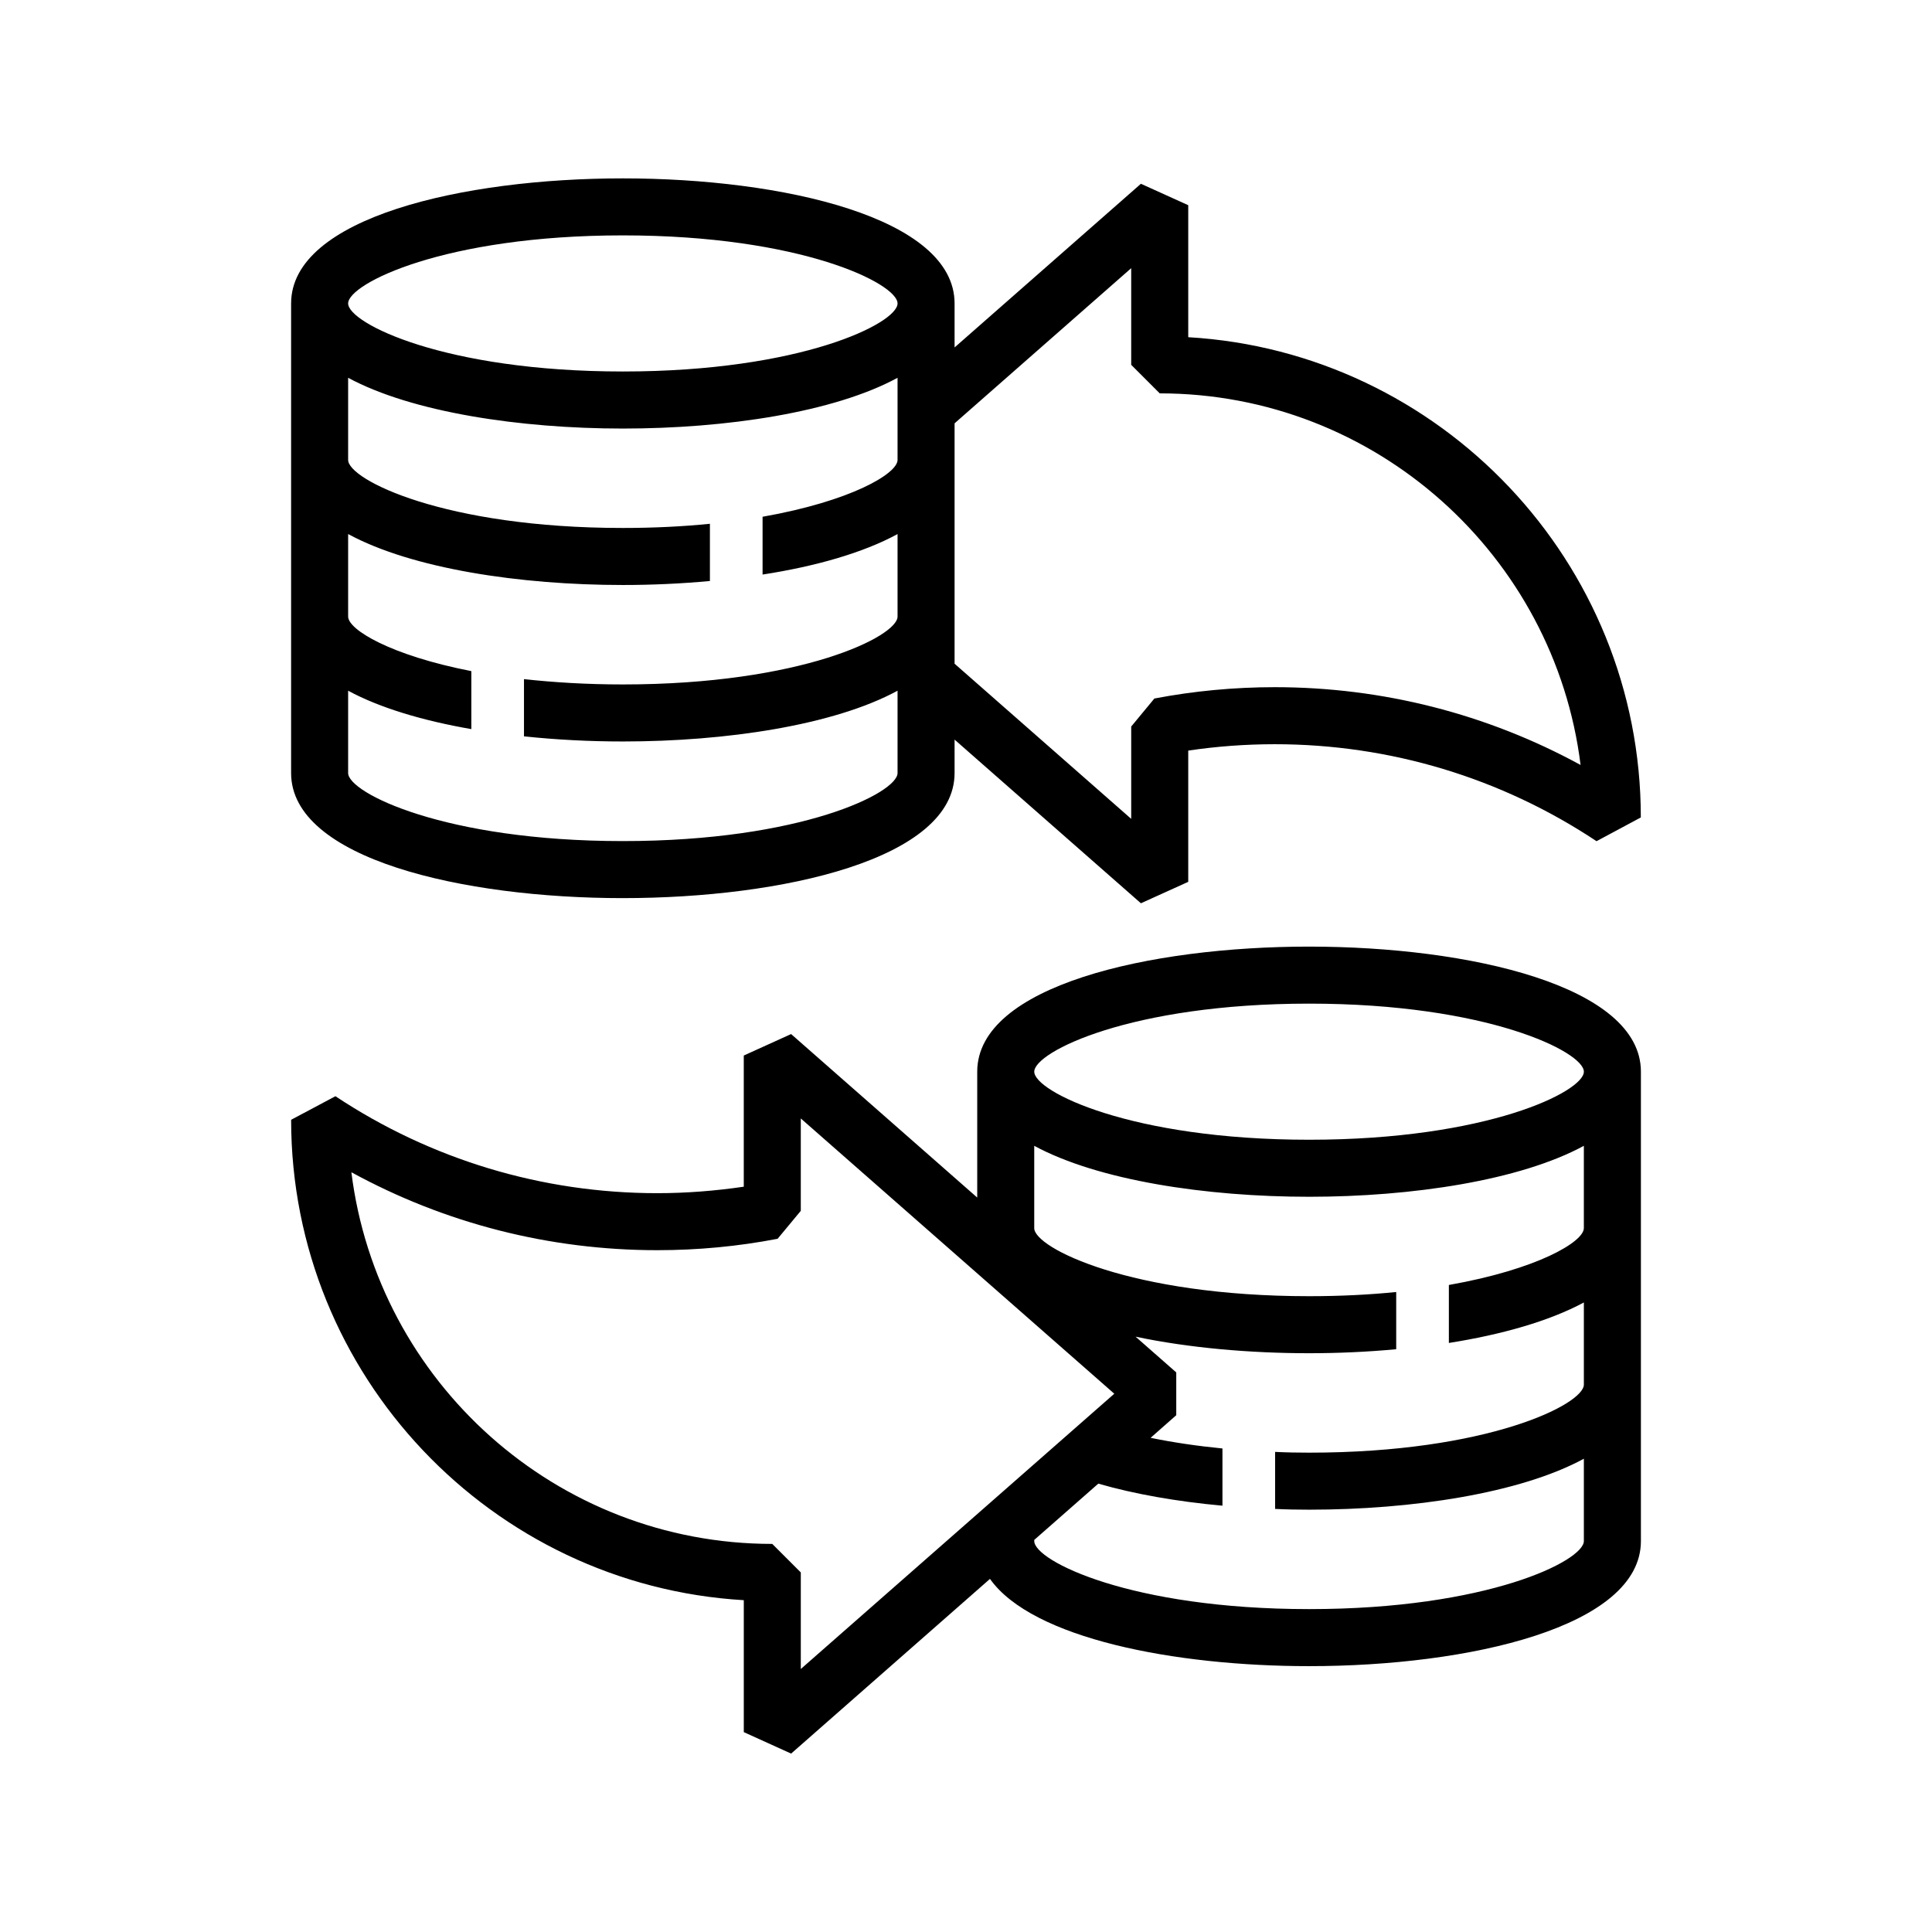
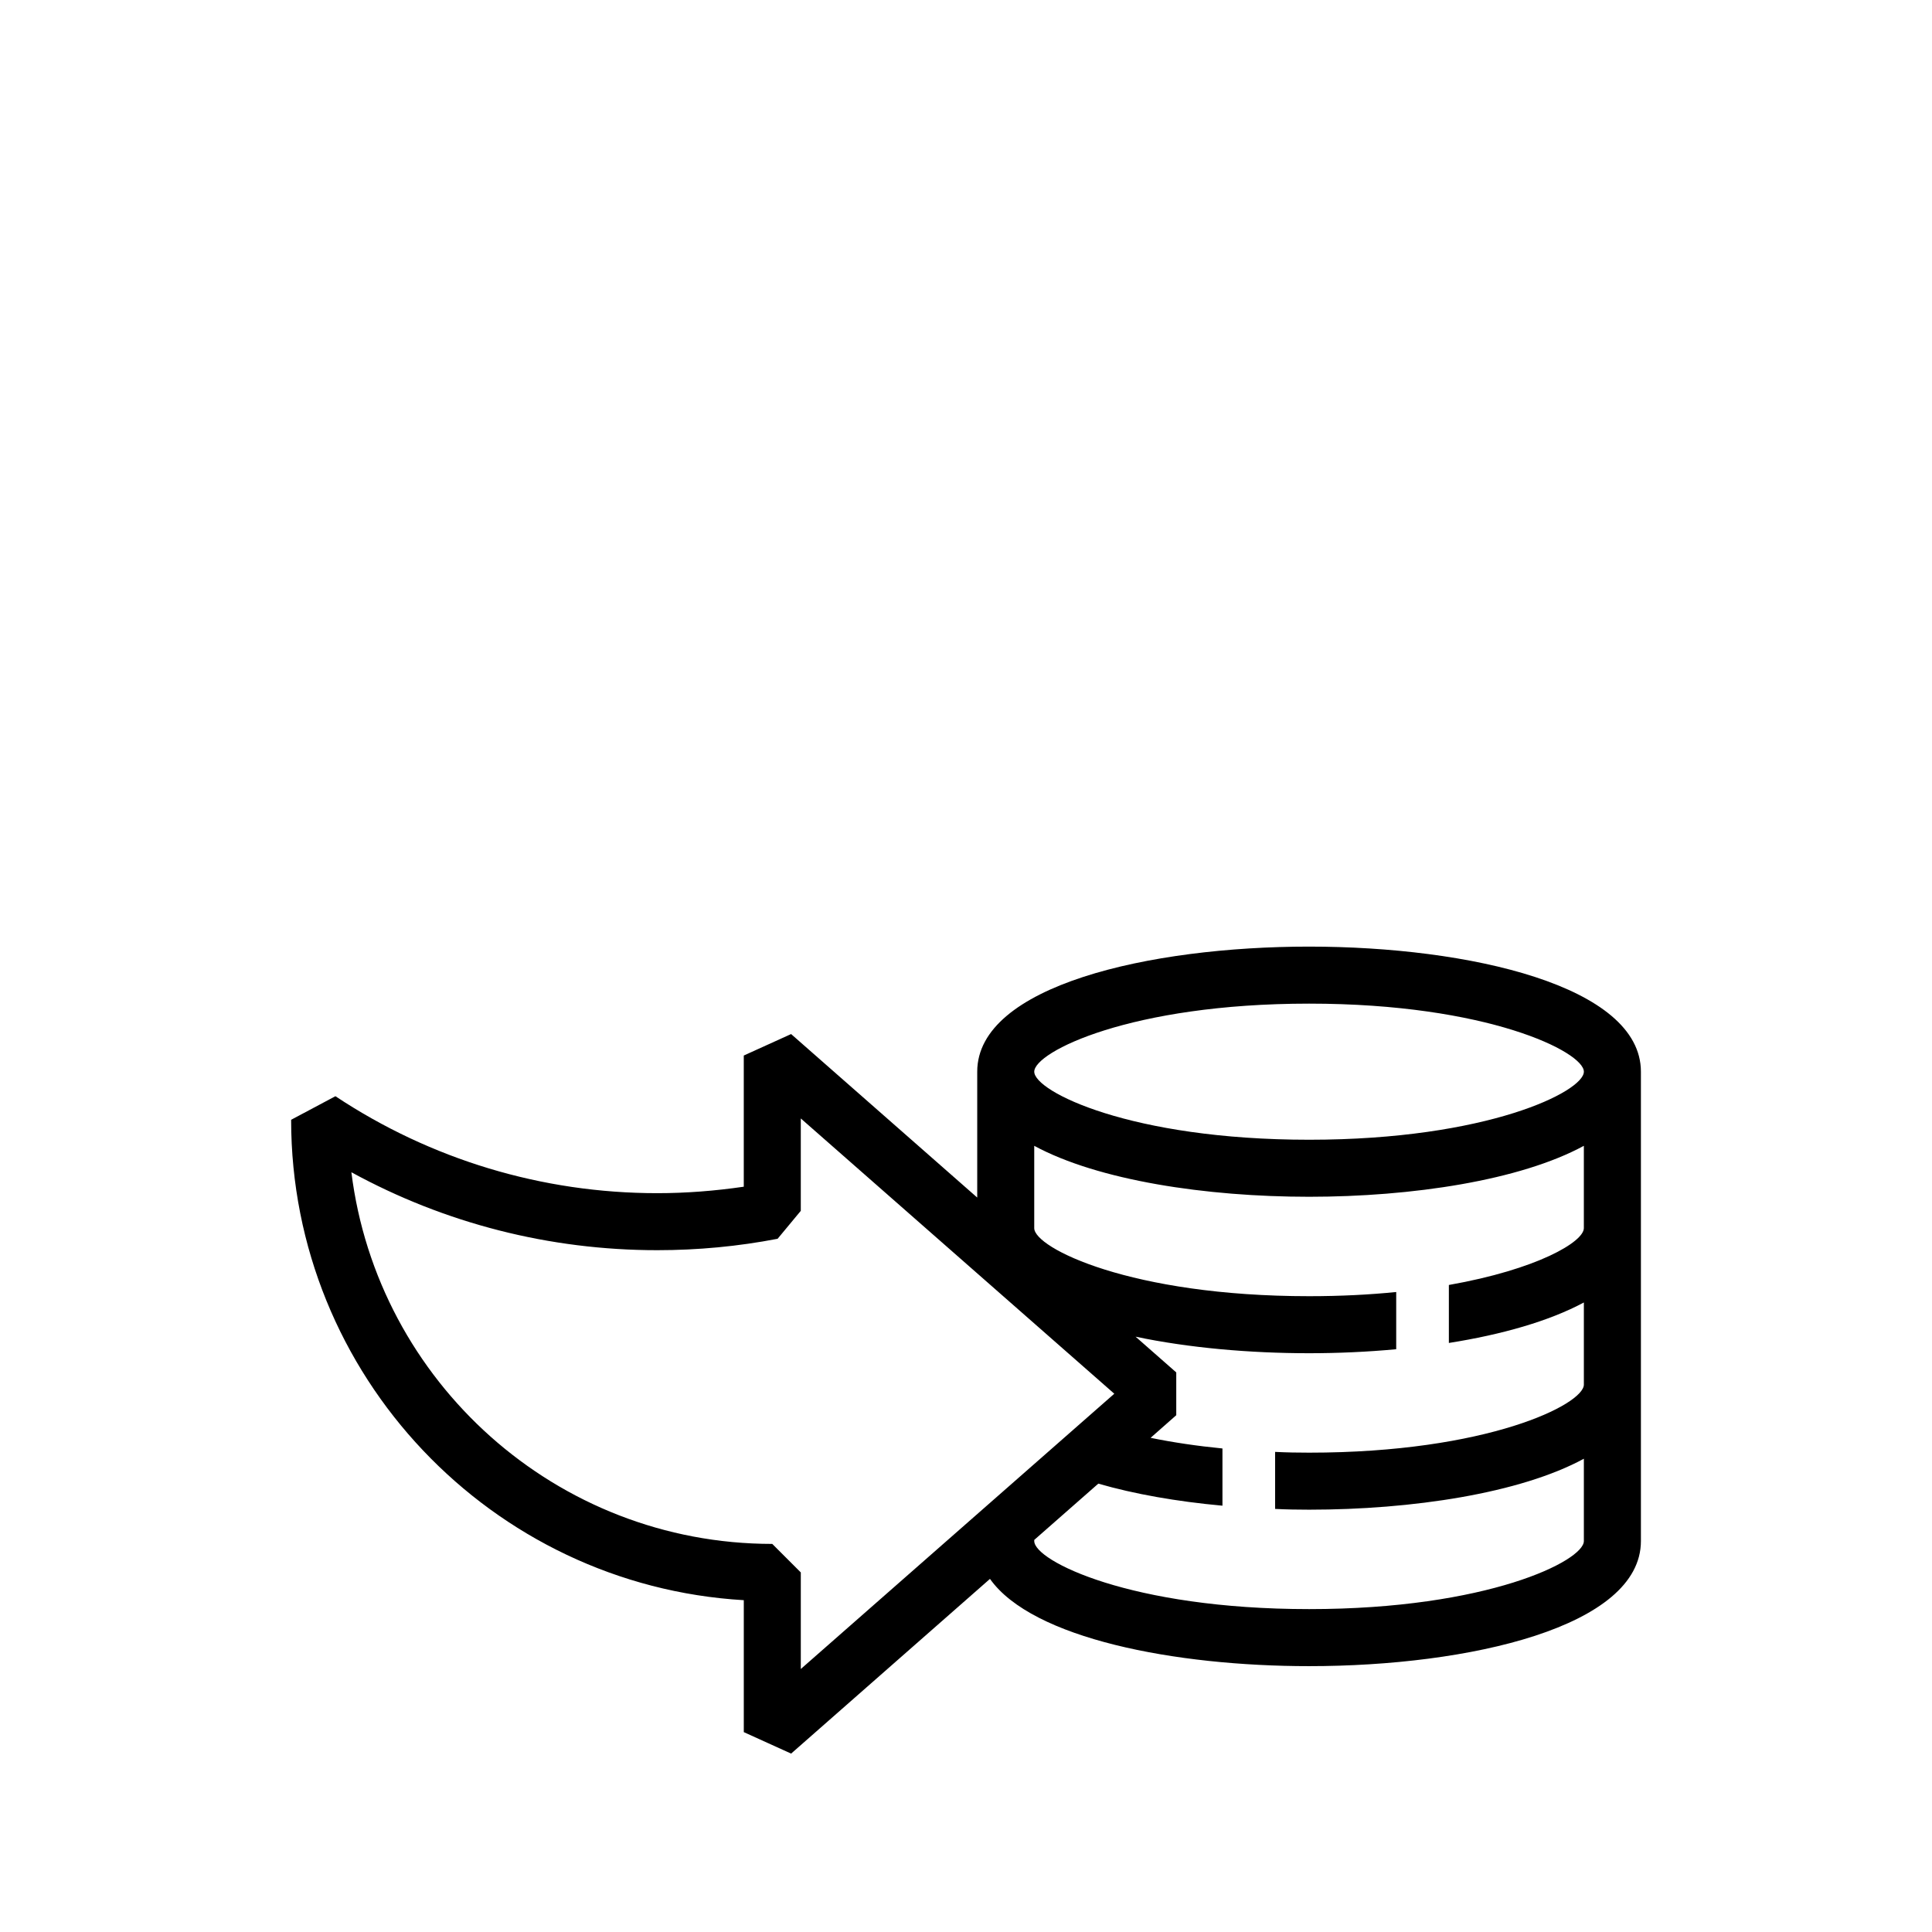
<svg xmlns="http://www.w3.org/2000/svg" fill="#000000" width="800px" height="800px" version="1.1" viewBox="144 144 512 512">
  <g>
-     <path d="m309.06 382.01c42.371 0 87.914-10.379 87.914-33.152v-8.852l49.379 43.371 12.543-5.68v-34.781c7.551-1.125 15.242-1.691 22.93-1.691 30.5 0 59.984 8.887 85.273 25.699l11.738-6.293c0-67.766-53.141-123.35-119.94-127.27v-34.98l-12.543-5.68-49.379 43.375v-11.652c0-22.773-45.543-33.152-87.914-33.152-42.32 0-87.914 10.379-87.914 33.152v124.44c-0.004 22.77 45.594 33.148 87.914 33.148zm134.72-166.94v25.617l7.559 7.559c57.262 0 104.66 43.047 111.53 98.48-24.766-13.527-52.504-20.617-81.043-20.617-10.73 0-21.461 1.012-31.902 3.004l-6.141 7.426v24.469l-46.809-41.117v-63.703zm-134.72-8.691c47.309 0 72.801 12.797 72.801 18.035s-25.492 18.035-72.801 18.035c-47.258 0-72.801-12.797-72.801-18.035s25.543-18.035 72.801-18.035zm-72.801 79.148c16.879 9.168 45.543 13.504 72.801 13.504 7.707 0 15.469-0.352 23.074-1.059v-15.164c-7.004 0.707-14.711 1.109-23.074 1.109-47.258 0-72.801-12.797-72.801-18.035v-21.762c16.879 9.117 45.543 13.453 72.801 13.453 27.305 0 55.922-4.281 72.801-13.453v21.766c0 3.629-12.344 10.934-35.77 15.062v15.316c14.008-2.168 26.602-5.742 35.77-10.73v21.867c0 5.238-25.492 17.984-72.801 17.984-9.672 0-18.391-0.555-26.199-1.41v15.164c8.566 0.906 17.434 1.359 26.199 1.359 27.305 0 55.922-4.281 72.801-13.453v21.816c0 5.238-25.492 18.035-72.801 18.035-47.258 0-72.801-12.797-72.801-18.035v-21.816c8.465 4.586 19.902 7.961 32.648 10.176v-15.367c-21.41-4.18-32.648-10.984-32.648-14.461z" />
    <path d="m490.94 394.86c-42.371 0-87.965 10.379-87.965 33.152v33.352l-49.324-43.328-12.543 5.691v34.762c-7.559 1.109-15.266 1.715-22.922 1.715-30.531 0-60.004-8.918-85.297-25.695l-11.738 6.246c0 67.762 53.152 123.38 119.96 127.31v34.965l12.543 5.691 52.699-46.301c11.184 15.82 49.02 23.125 84.59 23.125 42.32 0 87.914-10.379 87.914-33.152v-124.38c0-22.773-45.594-33.152-87.914-33.152zm0 15.113c47.258 0 72.801 12.797 72.801 18.035 0 5.238-25.543 18.035-72.801 18.035-47.309 0-72.852-12.797-72.852-18.035 0-5.238 25.543-18.035 72.852-18.035zm-142.28 143.18c-57.281 0-104.64-43.023-111.54-98.496 24.789 13.551 52.496 20.656 81.062 20.656 10.73 0 21.461-1.008 31.891-3.023l6.144-7.406v-24.484l83.082 72.953-83.078 72.953v-25.594zm215.08-63.984v21.766c0 5.238-25.543 18.035-72.801 18.035-3.023 0-6.047-0.051-9.02-0.203v15.113c2.973 0.152 5.996 0.203 9.02 0.203 27.258 0 55.922-4.332 72.801-13.504v21.816c0 5.238-25.543 18.035-72.801 18.035-47.309 0-72.852-12.797-72.852-18.035v-0.301l16.977-14.914c9.574 2.769 20.758 4.734 32.898 5.844v-15.164c-6.699-0.656-13.148-1.613-19.043-2.82l6.801-5.996v-11.336l-10.781-9.473c14.105 2.973 30.277 4.383 45.996 4.383 7.656 0 15.469-0.352 23.074-1.059v-15.164c-7.004 0.707-14.711 1.109-23.074 1.109-47.309 0-72.852-12.797-72.852-18.035v-21.816c16.93 9.168 45.543 13.504 72.852 13.504 27.258 0 55.922-4.332 72.801-13.504v21.816c0 3.629-12.344 10.934-35.77 15.062v15.367c14.008-2.215 26.602-5.793 35.773-10.73z" />
  </g>
</svg>